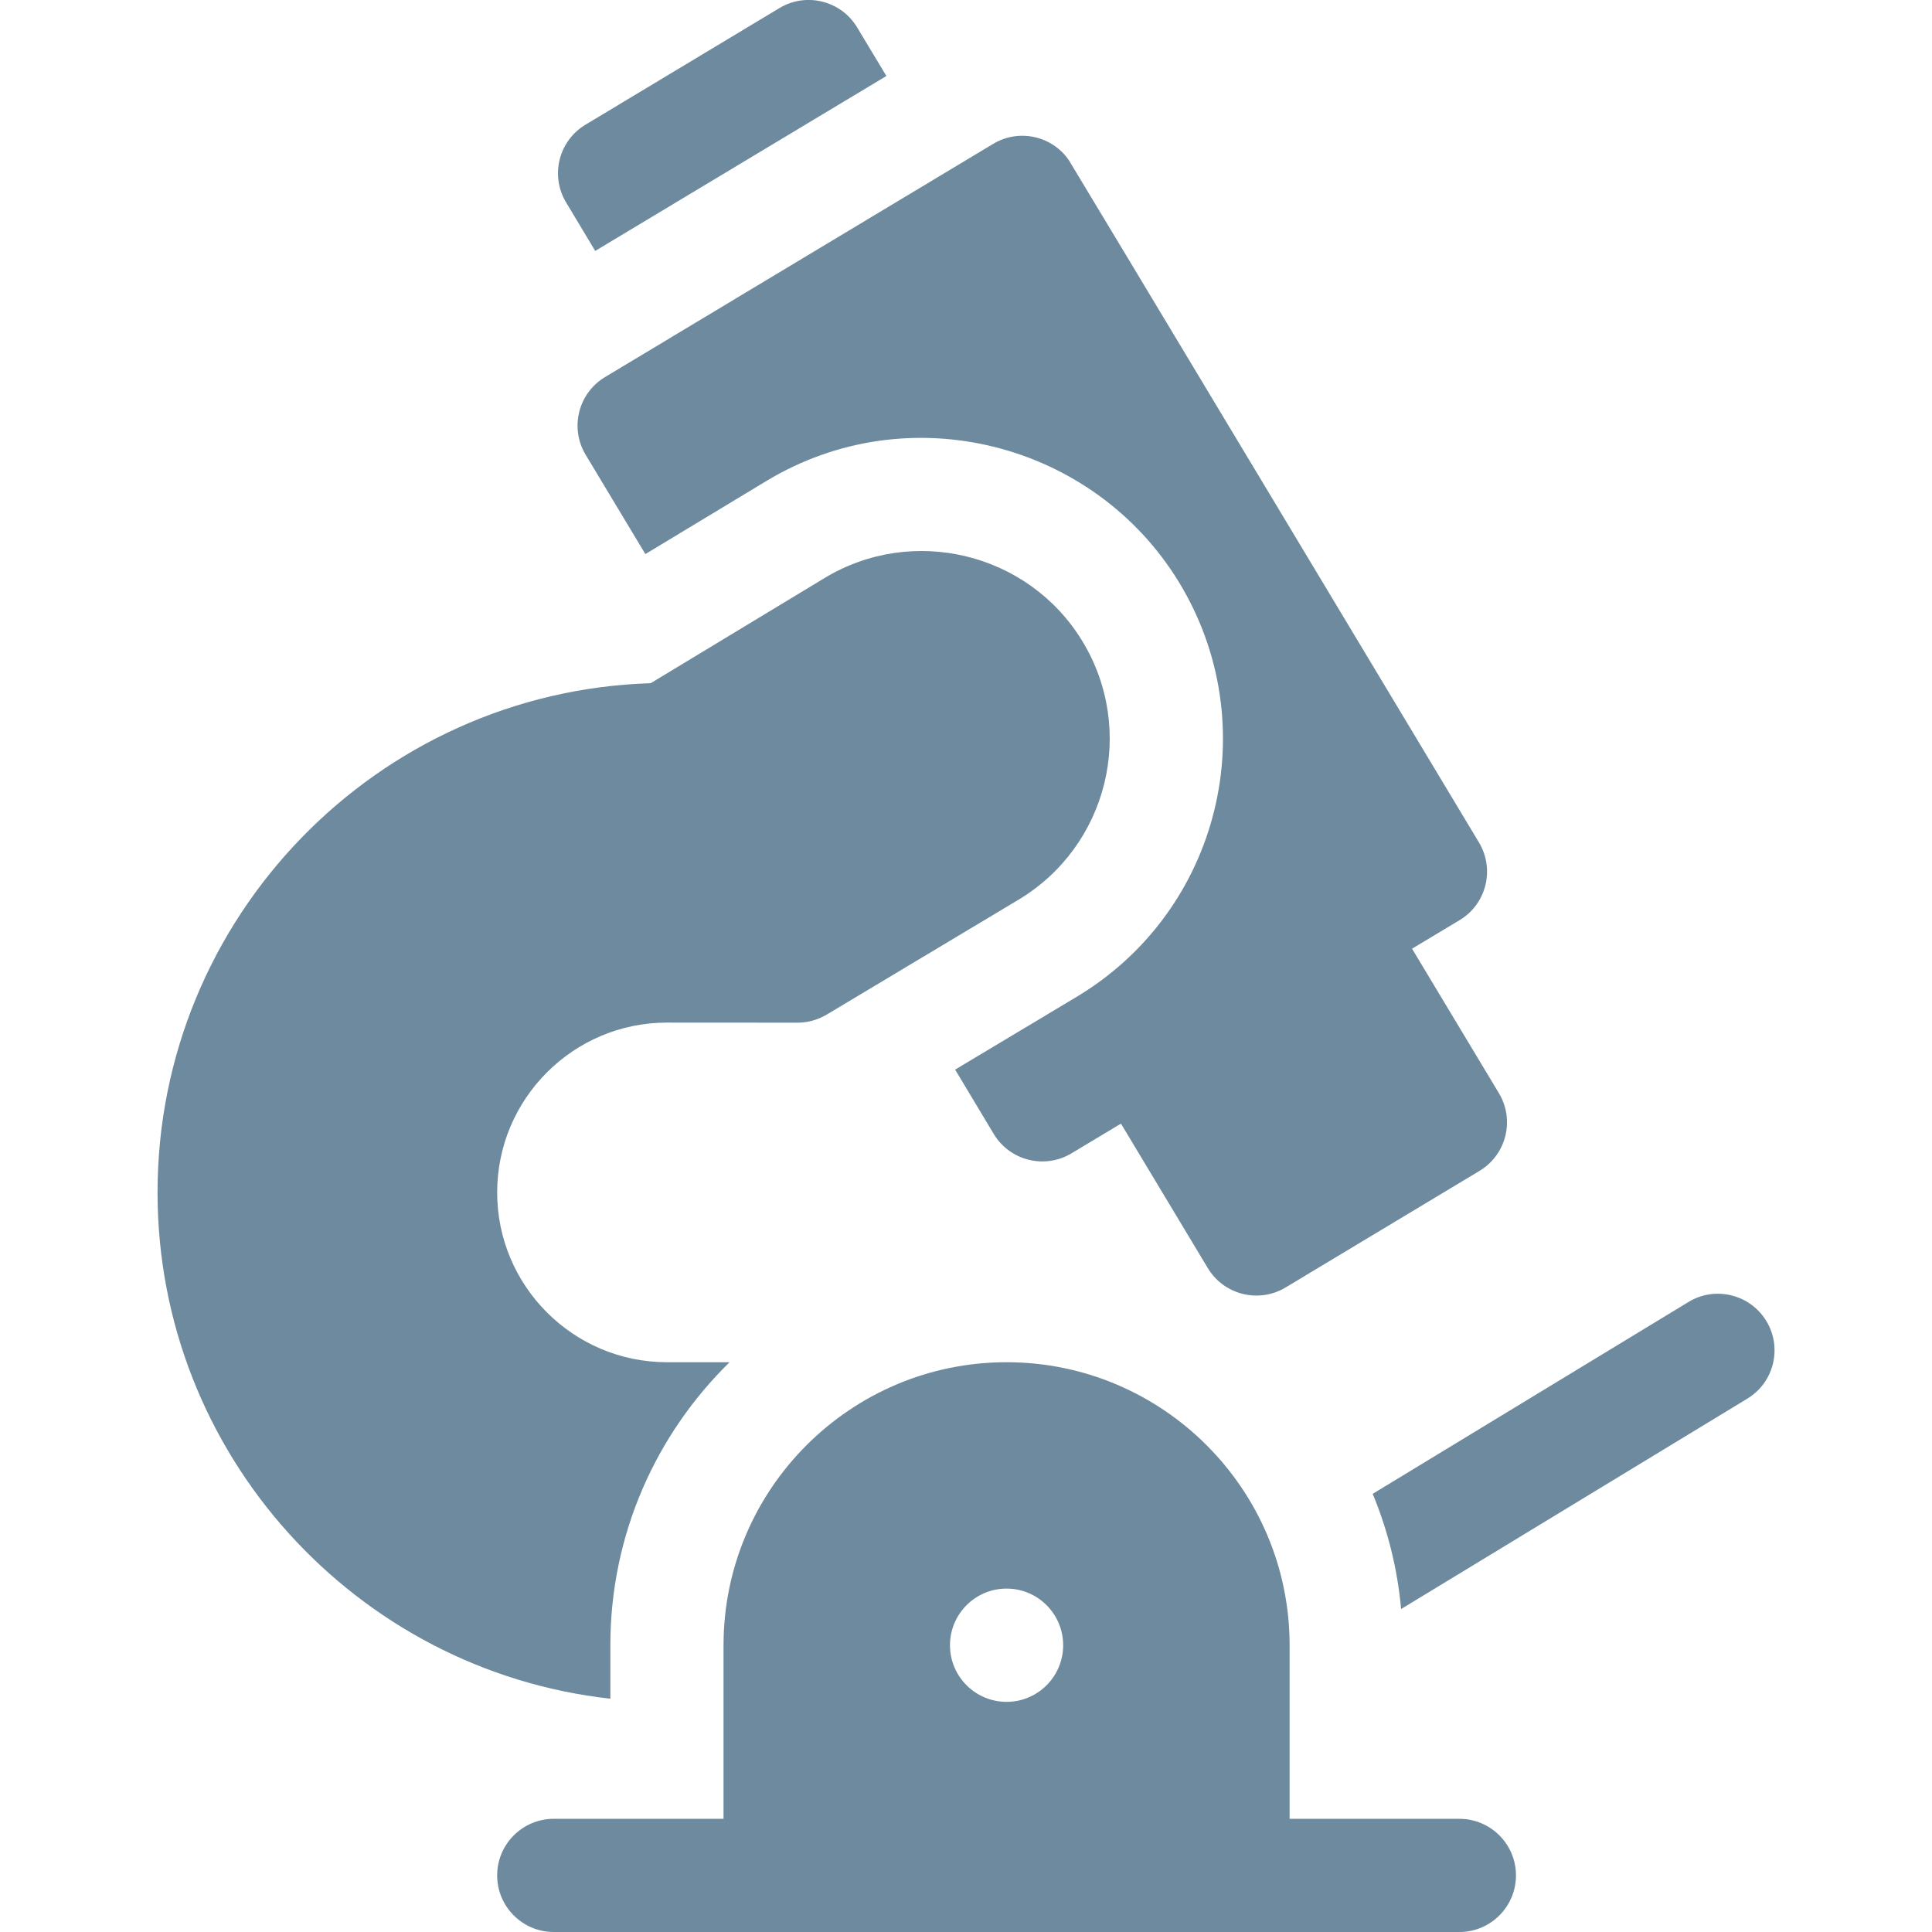
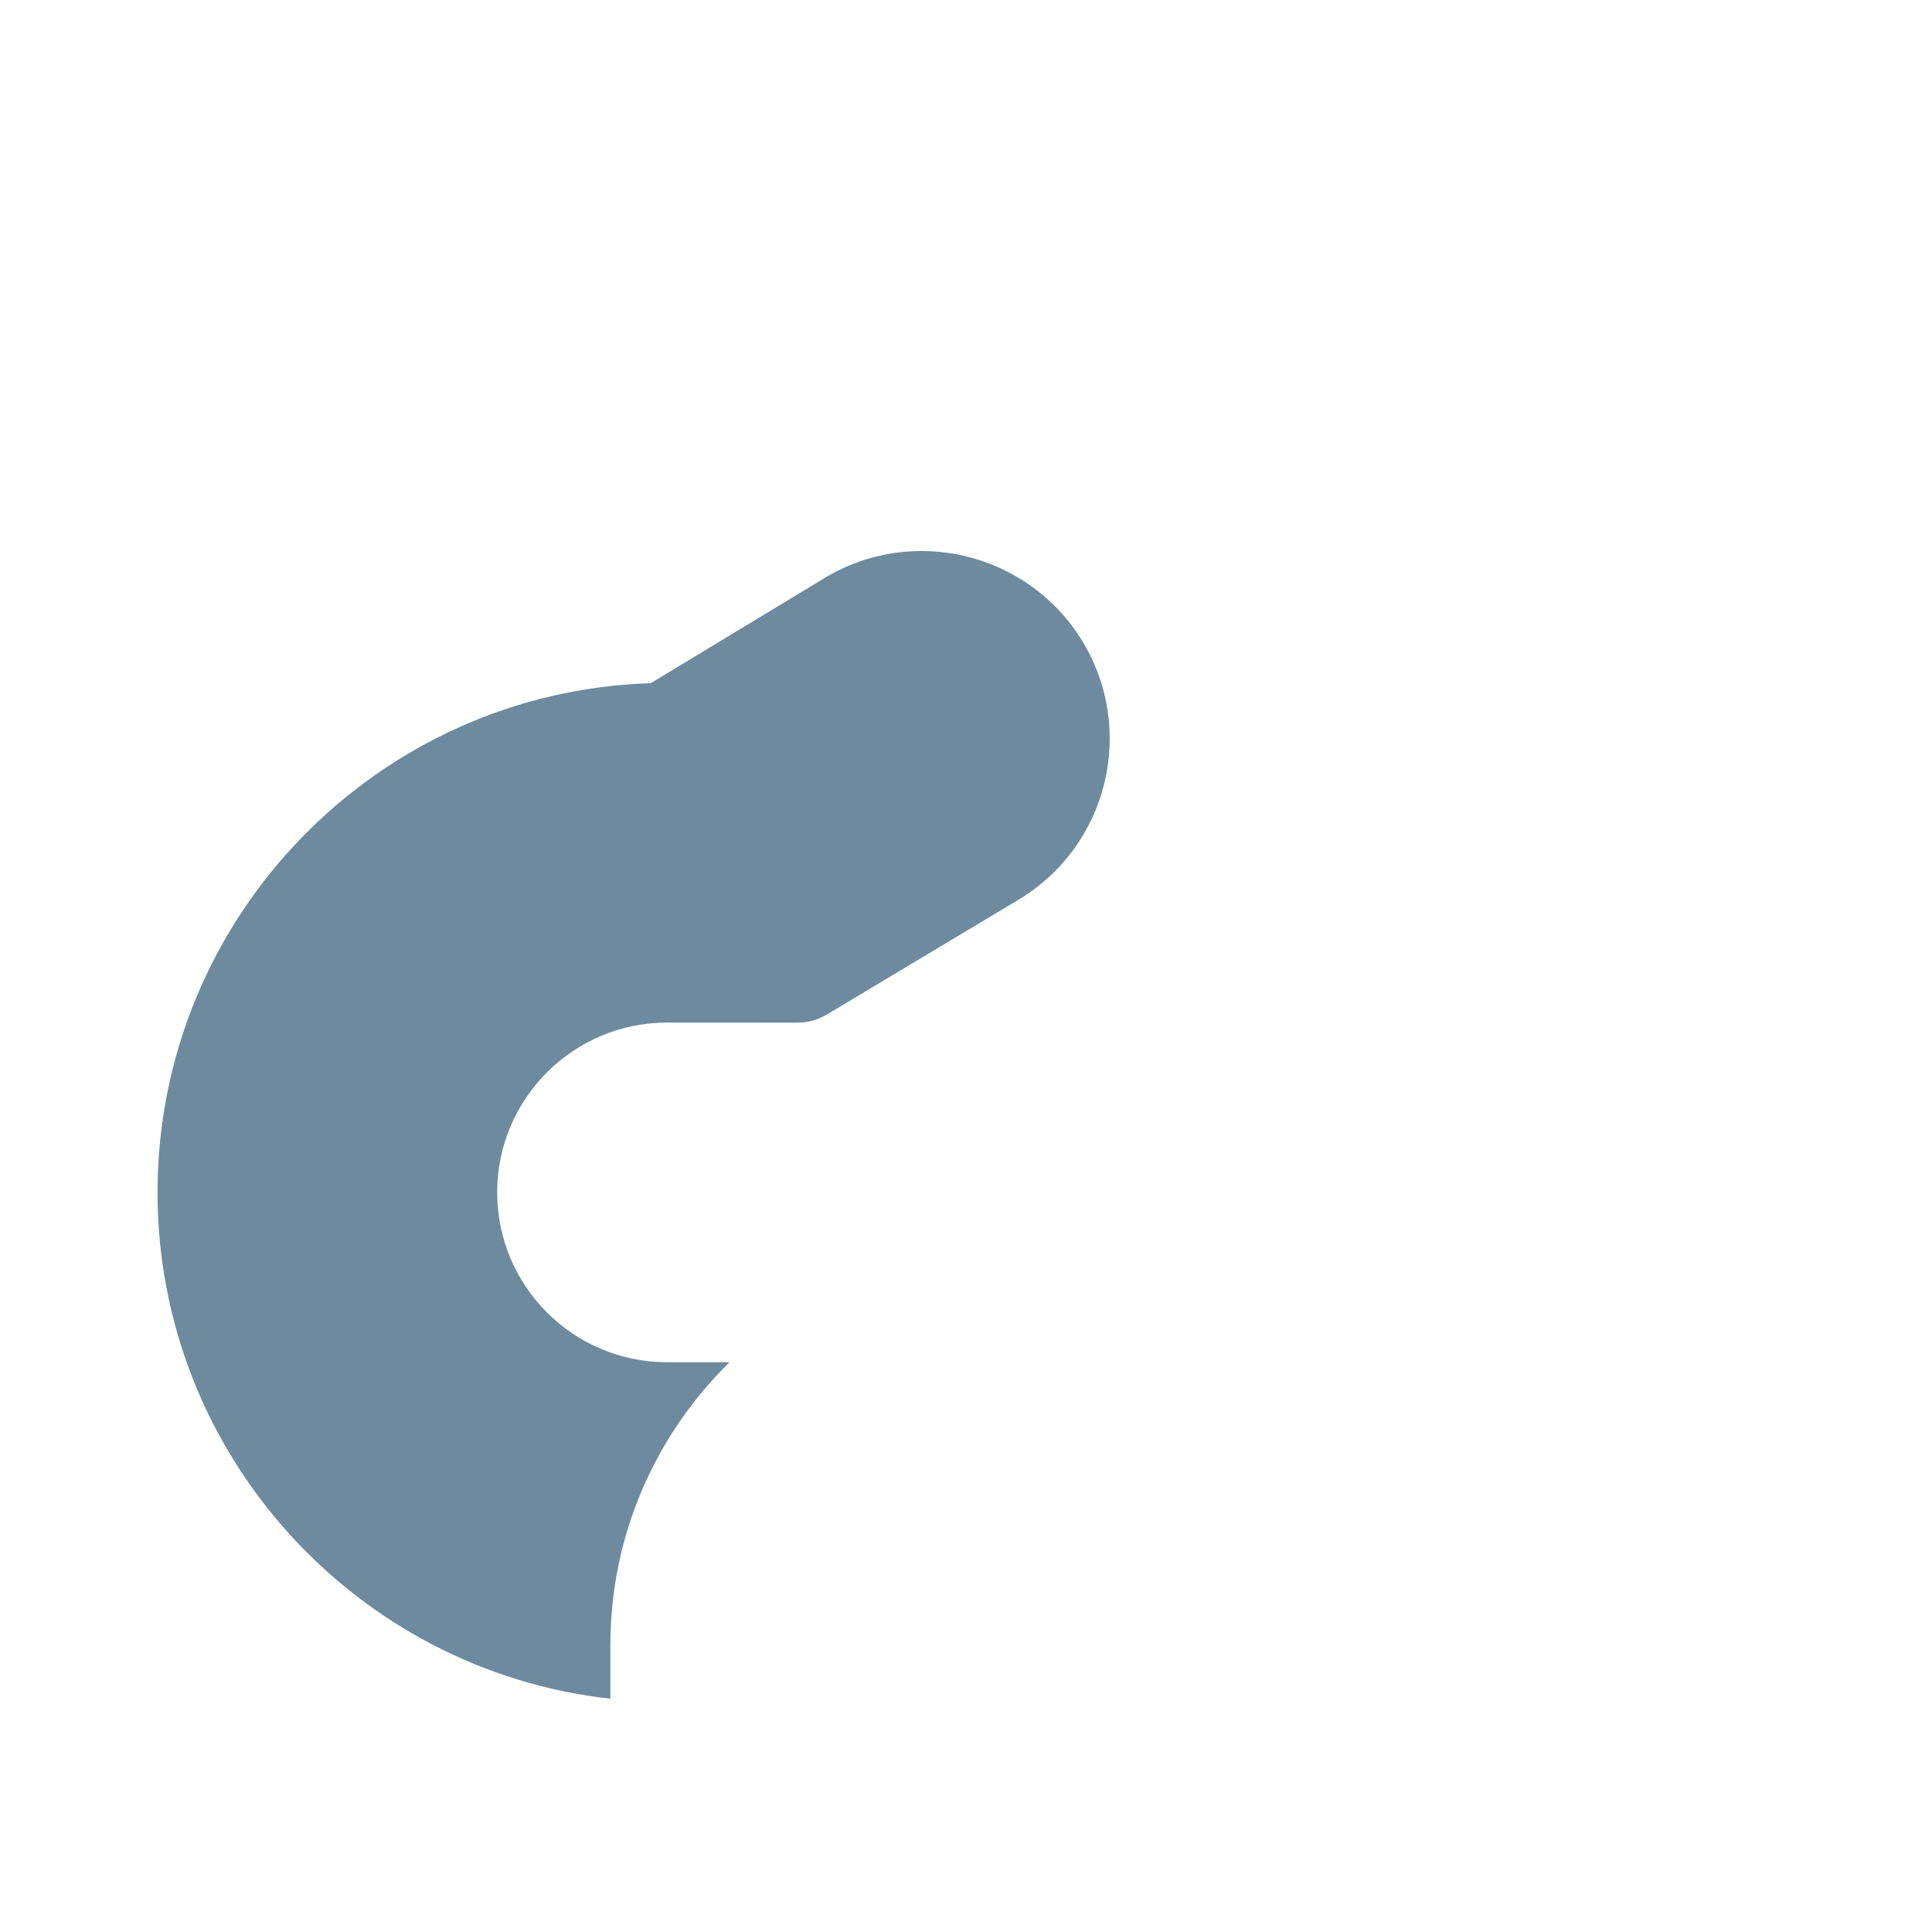
<svg xmlns="http://www.w3.org/2000/svg" width="24" height="24" viewBox="0 0 24 24" fill="none">
  <g clip-path="url(#clip0_7650_59646)">
-     <path d="M7.394 3.117L11.011 0.944L10.648 0.341C10.448 0.008 10.016 -0.1 9.683 0.1L7.273 1.549C6.94 1.749 6.832 2.181 7.032 2.514L7.394 3.117ZM21.942 16.41C21.74 16.078 21.307 15.972 20.976 16.173L17.052 18.557C17.238 19.005 17.36 19.485 17.405 19.988L21.705 17.375C22.038 17.174 22.143 16.741 21.942 16.41ZM18.129 22.594H16.02V20.438C16.02 18.499 14.442 16.922 12.504 16.922C10.565 16.922 8.988 18.499 8.988 20.438V22.594H6.879C6.491 22.594 6.176 22.909 6.176 23.297C6.176 23.685 6.491 24 6.879 24H18.129C18.517 24 18.832 23.685 18.832 23.297C18.832 22.909 18.517 22.594 18.129 22.594ZM12.504 21.141C12.116 21.141 11.801 20.826 11.801 20.438C11.801 20.049 12.116 19.734 12.504 19.734C12.892 19.734 13.207 20.049 13.207 20.438C13.207 20.826 12.892 21.141 12.504 21.141ZM7.275 5.649L8.017 6.883L9.517 5.977C11.294 4.902 13.586 5.501 14.641 7.225C15.727 9 15.158 11.315 13.373 12.384L11.865 13.287L12.345 14.087C12.546 14.421 12.98 14.527 13.312 14.326L13.925 13.958L15.004 15.753C15.204 16.086 15.637 16.193 15.969 15.994L18.379 14.545C18.712 14.345 18.82 13.913 18.62 13.58L17.541 11.785L18.132 11.43C18.465 11.23 18.572 10.798 18.372 10.465C18.355 10.437 13.298 2.018 13.279 1.992C13.069 1.685 12.656 1.596 12.338 1.787L7.516 4.684C7.183 4.884 7.075 5.316 7.275 5.649Z" fill="#6E8A9E" />
    <path d="M7.582 20.438C7.582 19.062 8.15 17.816 9.063 16.922H8.285C7.122 16.922 6.176 15.976 6.176 14.813C6.176 13.649 7.122 12.703 8.285 12.703L9.907 12.704C10.035 12.704 10.159 12.669 10.269 12.604L12.65 11.178C13.764 10.511 14.119 9.066 13.442 7.959C12.774 6.867 11.339 6.518 10.244 7.18L8.083 8.487C4.687 8.593 1.957 11.39 1.957 14.813C1.957 18.064 4.422 20.751 7.582 21.102V20.438Z" fill="#6E8A9E" />
  </g>
  <defs>
    <clipPath id="clip0_7650_59646">
      <rect width="24" height="24" fill="white" />
    </clipPath>
  </defs>
</svg>